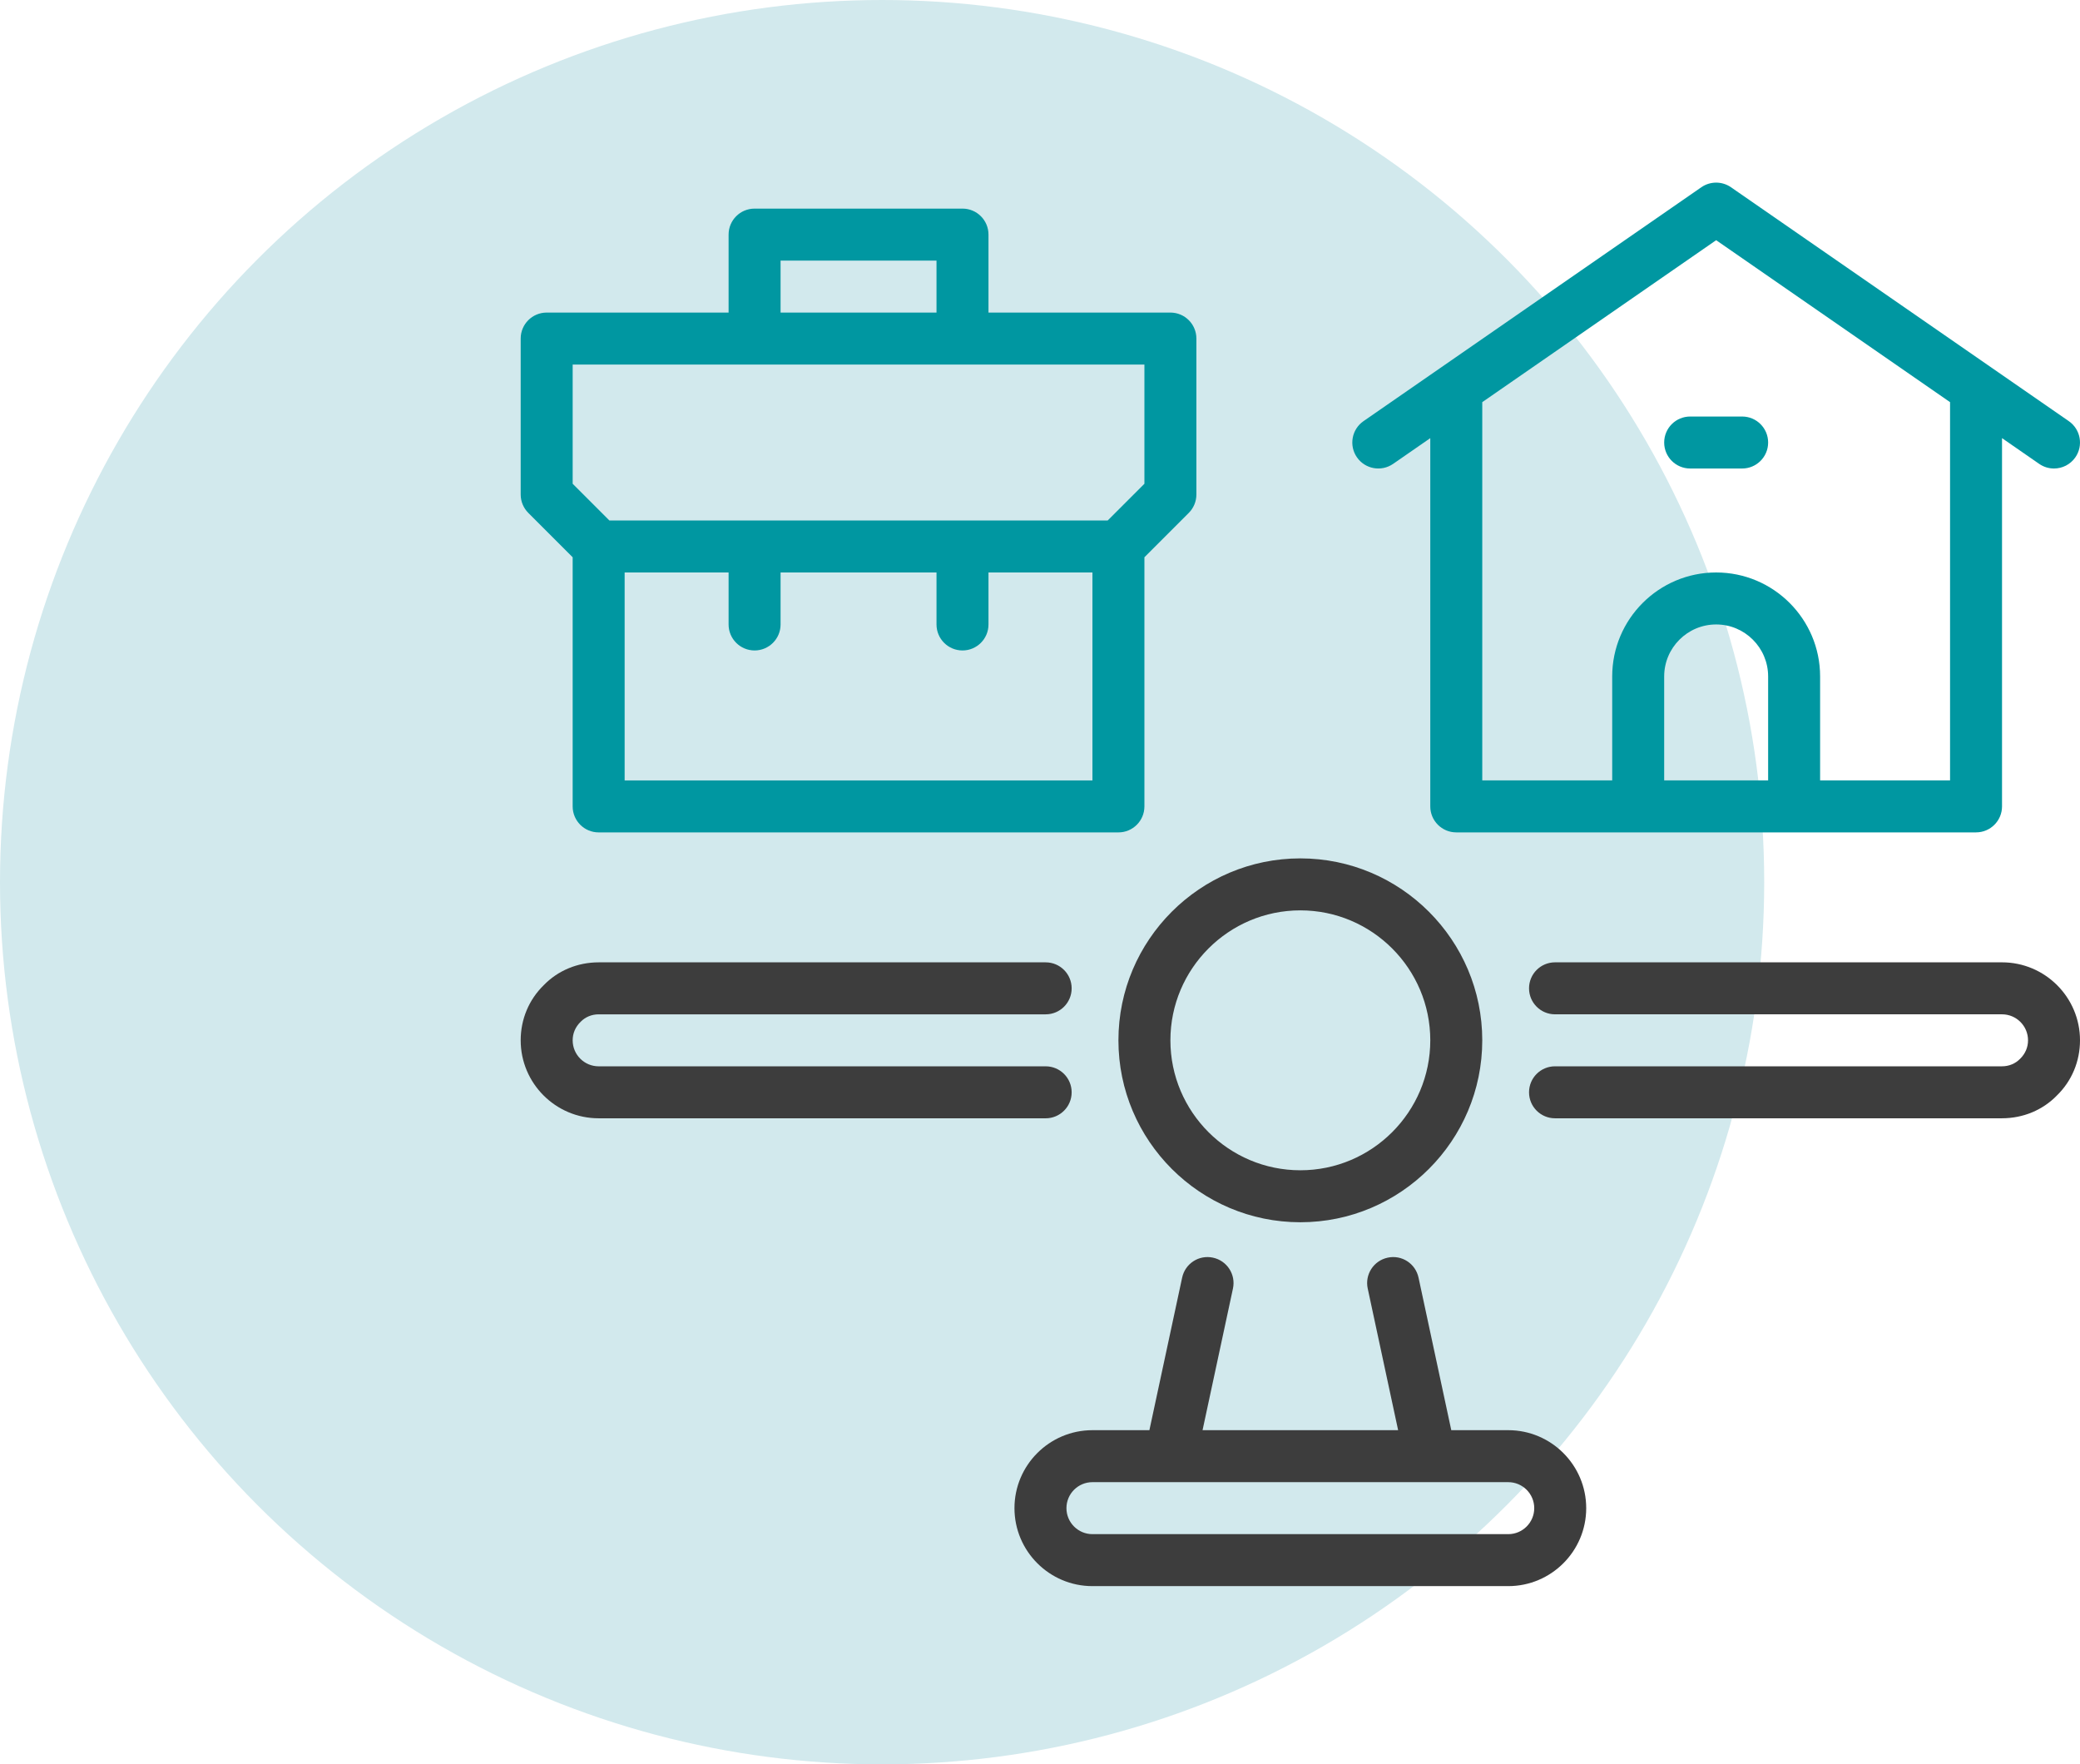
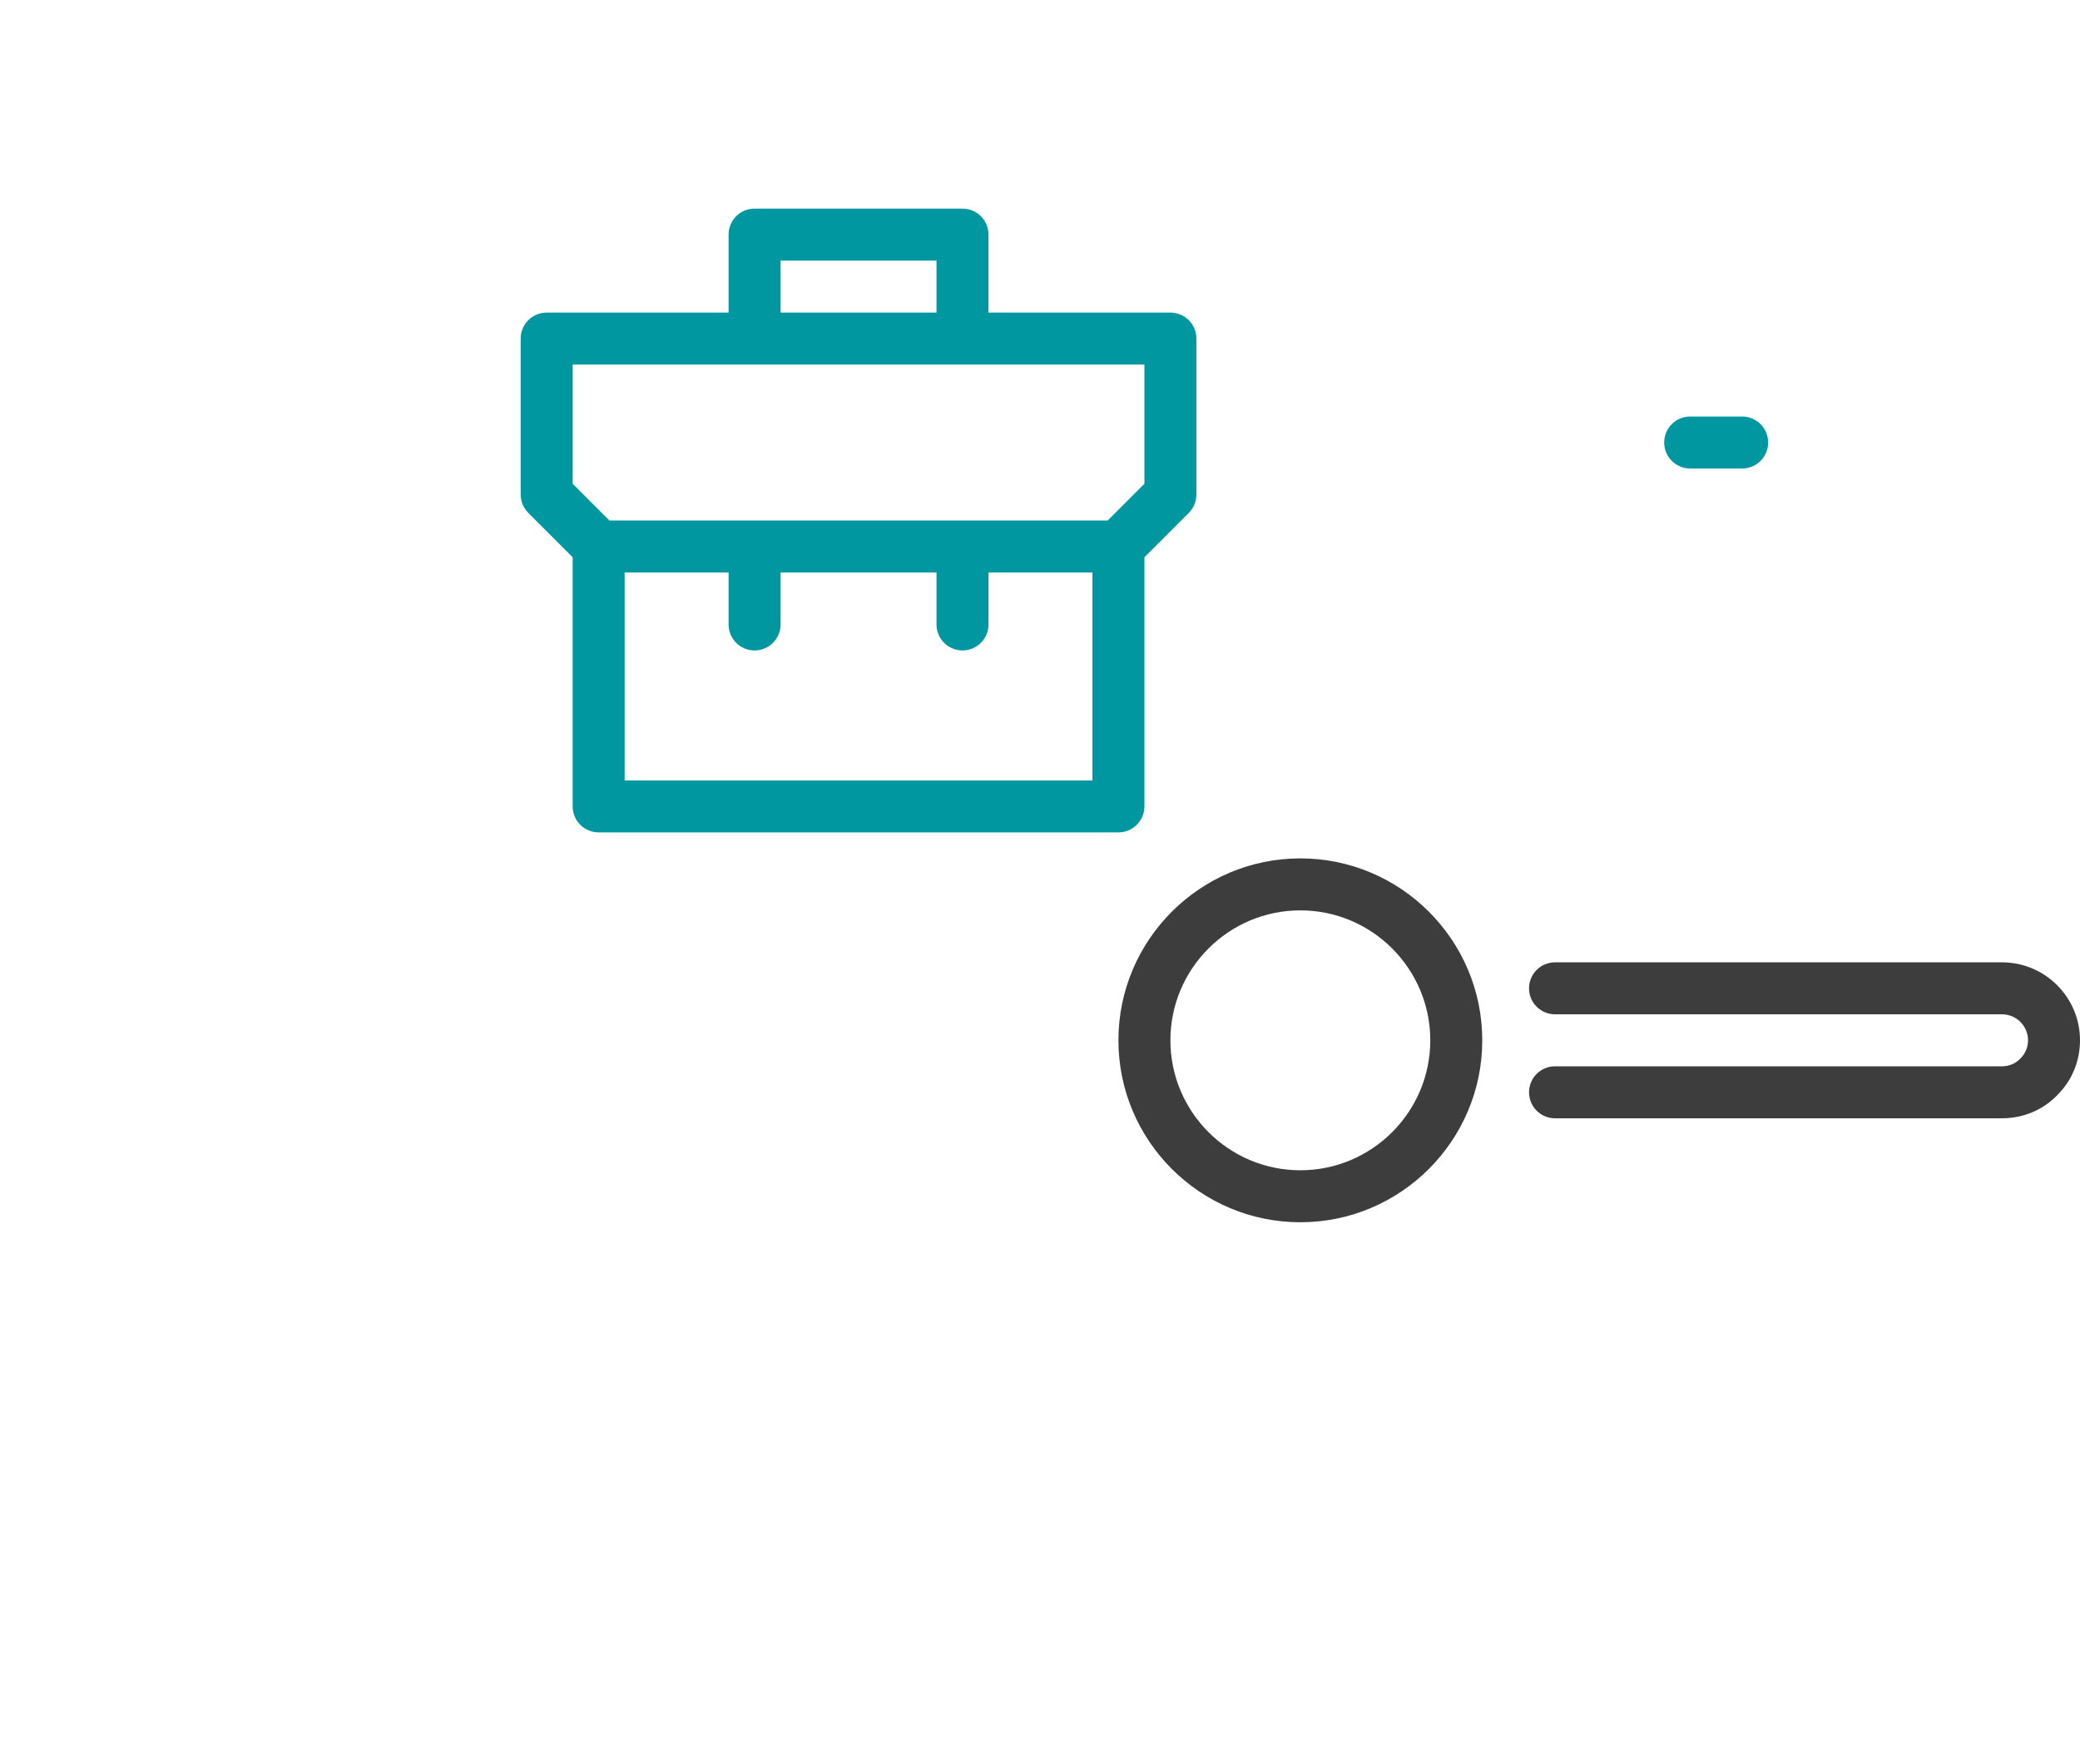
<svg xmlns="http://www.w3.org/2000/svg" viewBox="0 0 15096.9 12804.82">
  <defs>
    <style>.cls-1{fill:#d2e9ed;}.cls-2{fill:#3d3d3d;}.cls-3{fill:#0097a1;}</style>
  </defs>
  <g id="Ebene_2">
-     <circle class="cls-1" cx="6402.41" cy="6402.41" r="6402.41" />
-   </g>
+     </g>
  <g id="Firmen">
    <path class="cls-2" d="M14531.02,8115.96h-3244.44c-104.26,0-188.63-84.37-188.63-188.63s84.37-188.63,188.63-188.63h3244.44c50.29,0,96.89-19.34,130.79-54.16,38.5-37.58,57.84-84.18,57.84-134.47,0-104.08-84.55-188.63-188.63-188.63h-3244.44c-104.26,0-188.63-84.37-188.63-188.63s84.37-188.63,188.63-188.63h3244.44c312.05,0,565.88,253.84,565.88,565.88,0,153.08-59.68,295.47-168.37,401.2-102.05,105-244.44,164.68-397.52,164.68Z" />
-     <path class="cls-2" d="M7589.54,8115.96h-3244.44c-312.05,0-565.88-253.84-565.88-565.88,0-153.08,59.68-295.47,168.37-401.2,102.05-105,244.44-164.68,397.52-164.68h3244.44c104.26,0,188.63,84.37,188.63,188.63s-84.37,188.63-188.63,188.63h-3244.44c-50.29,0-96.89,19.34-130.79,54.16-38.5,37.58-57.84,84.18-57.84,134.47,0,104.08,84.55,188.63,188.63,188.63h3244.44c104.26,0,188.63,84.37,188.63,188.63s-84.37,188.63-188.63,188.63Z" />
    <path class="cls-2" d="M9438.06,8870.47c-727.99,0-1320.4-592.41-1320.4-1320.4s592.41-1320.4,1320.4-1320.4,1320.4,592.41,1320.4,1320.4-592.41,1320.4-1320.4,1320.4ZM9438.06,6606.94c-520.02,0-943.14,423.12-943.14,943.14s423.12,943.14,943.14,943.14,943.14-423.12,943.14-943.14-423.12-943.14-943.14-943.14Z" />
-     <path class="cls-2" d="M10947.08,10379.5h-413.49l-237.68-1107.27c-21.92-101.68-121.39-167.08-224-144.79-101.87,21.92-166.71,122.13-144.79,224l220.68,1028.06h-1419.5l220.68-1028.06c21.92-101.87-42.92-202.08-144.79-224-102.6-22.29-202.26,43.1-224,144.79l-237.68,1107.27h-413.49c-312.05,0-565.88,253.84-565.88,565.88s253.84,565.88,565.88,565.88h3018.05c312.05,0,565.88-253.84,565.88-565.88s-253.84-565.88-565.88-565.88ZM10947.08,11134.01h-3018.05c-104.08,0-188.63-84.55-188.63-188.63s84.55-188.63,188.63-188.63h3018.05c104.08,0,188.63,84.55,188.63,188.63s-84.55,188.63-188.63,188.63Z" />
    <path class="cls-3" d="M8494.92,2268.49h-1320.4v-565.88c0-104.26-84.37-188.63-188.63-188.63h-1509.02c-104.26,0-188.63,84.37-188.63,188.63v565.88h-1320.4c-104.26,0-188.63,84.37-188.63,188.63v1131.77c0,50.1,19.89,98,55.26,133.37l321.99,321.99v1808.18c0,104.26,84.37,188.63,188.63,188.63h3772.56c104.26,0,188.63-84.37,188.63-188.63v-1808.18l321.99-321.99c35.37-35.37,55.26-83.26,55.26-133.37v-1131.77c0-104.26-84.37-188.63-188.63-188.63ZM5665.5,1891.23h1131.77v377.26h-1131.77v-377.26ZM7929.03,5663.8h-3395.31v-1509.02h754.51v377.26c0,104.26,84.37,188.63,188.63,188.63s188.63-84.37,188.63-188.63v-377.26h1131.77v377.26c0,104.26,84.37,188.63,188.63,188.63s188.63-84.37,188.63-188.63v-377.26h754.51v1509.02ZM8306.29,3510.78l-266.73,266.73h-3616.35l-266.73-266.73v-865.04h4149.82v865.04Z" />
-     <path class="cls-3" d="M15015.62,3056.44l-2452.17-1697.65c-64.47-44.58-150.31-44.58-214.79,0l-2452.17,1697.65c-85.66,59.31-107.02,176.84-47.71,262.5,59.31,85.47,176.65,106.84,262.5,47.71l269.86-186.84v2672.53c0,104.26,84.37,188.63,188.63,188.63h3772.56c104.26,0,188.63-84.37,188.63-188.63v-2672.53l269.86,186.84c32.79,22.66,70.18,33.53,107.21,33.53,59.87,0,118.63-28.37,155.29-81.24,59.31-85.66,37.95-203.18-47.71-262.5ZM12078.81,5663.7v-754.51c0-207.97,169.29-377.26,377.26-377.26s377.26,169.29,377.26,377.26v754.51h-754.51ZM14153.72,5663.7h-943.14v-754.51c0-416.12-338.39-754.51-754.51-754.51s-754.51,338.39-754.51,754.51v754.51h-943.14v-2745.1l1697.65-1175.38,1697.65,1175.38v2745.1Z" />
    <path class="cls-3" d="M12078.81,3211.54c0,104.26,84.37,188.63,188.63,188.63h377.26c104.26,0,188.63-84.37,188.63-188.63s-84.37-188.63-188.63-188.63h-377.26c-104.26,0-188.63,84.37-188.63,188.63Z" />
  </g>
</svg>